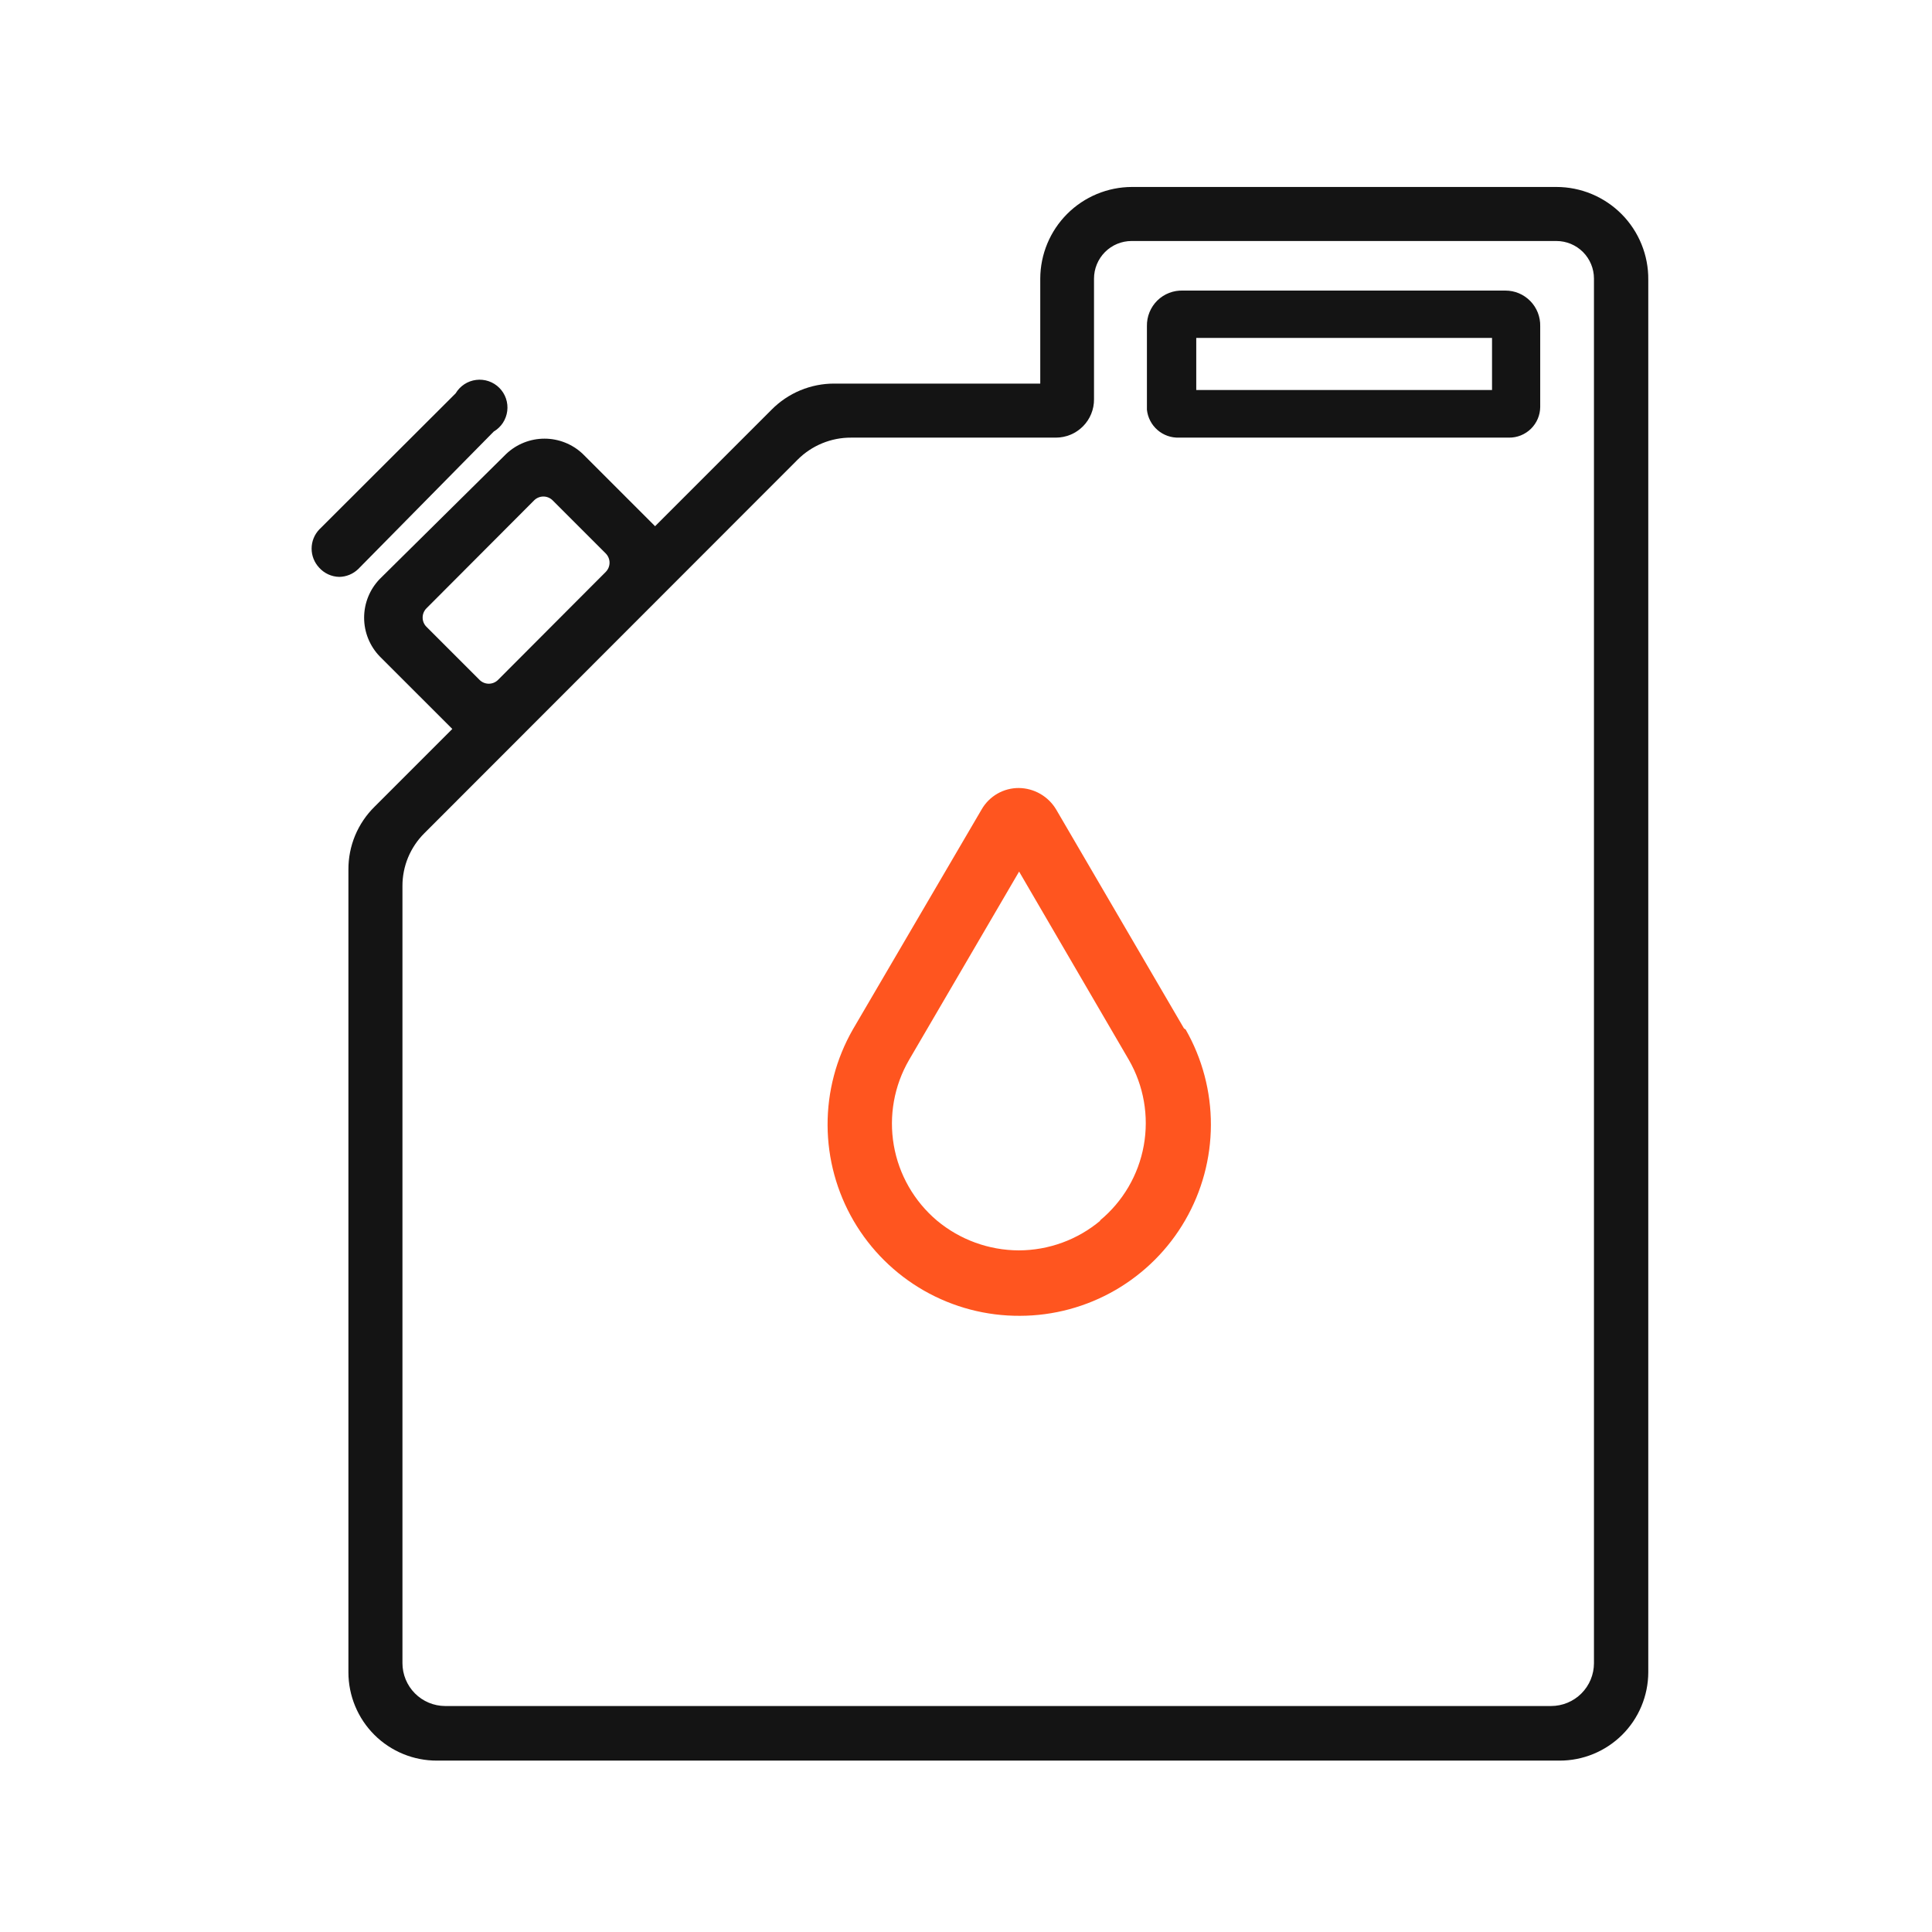
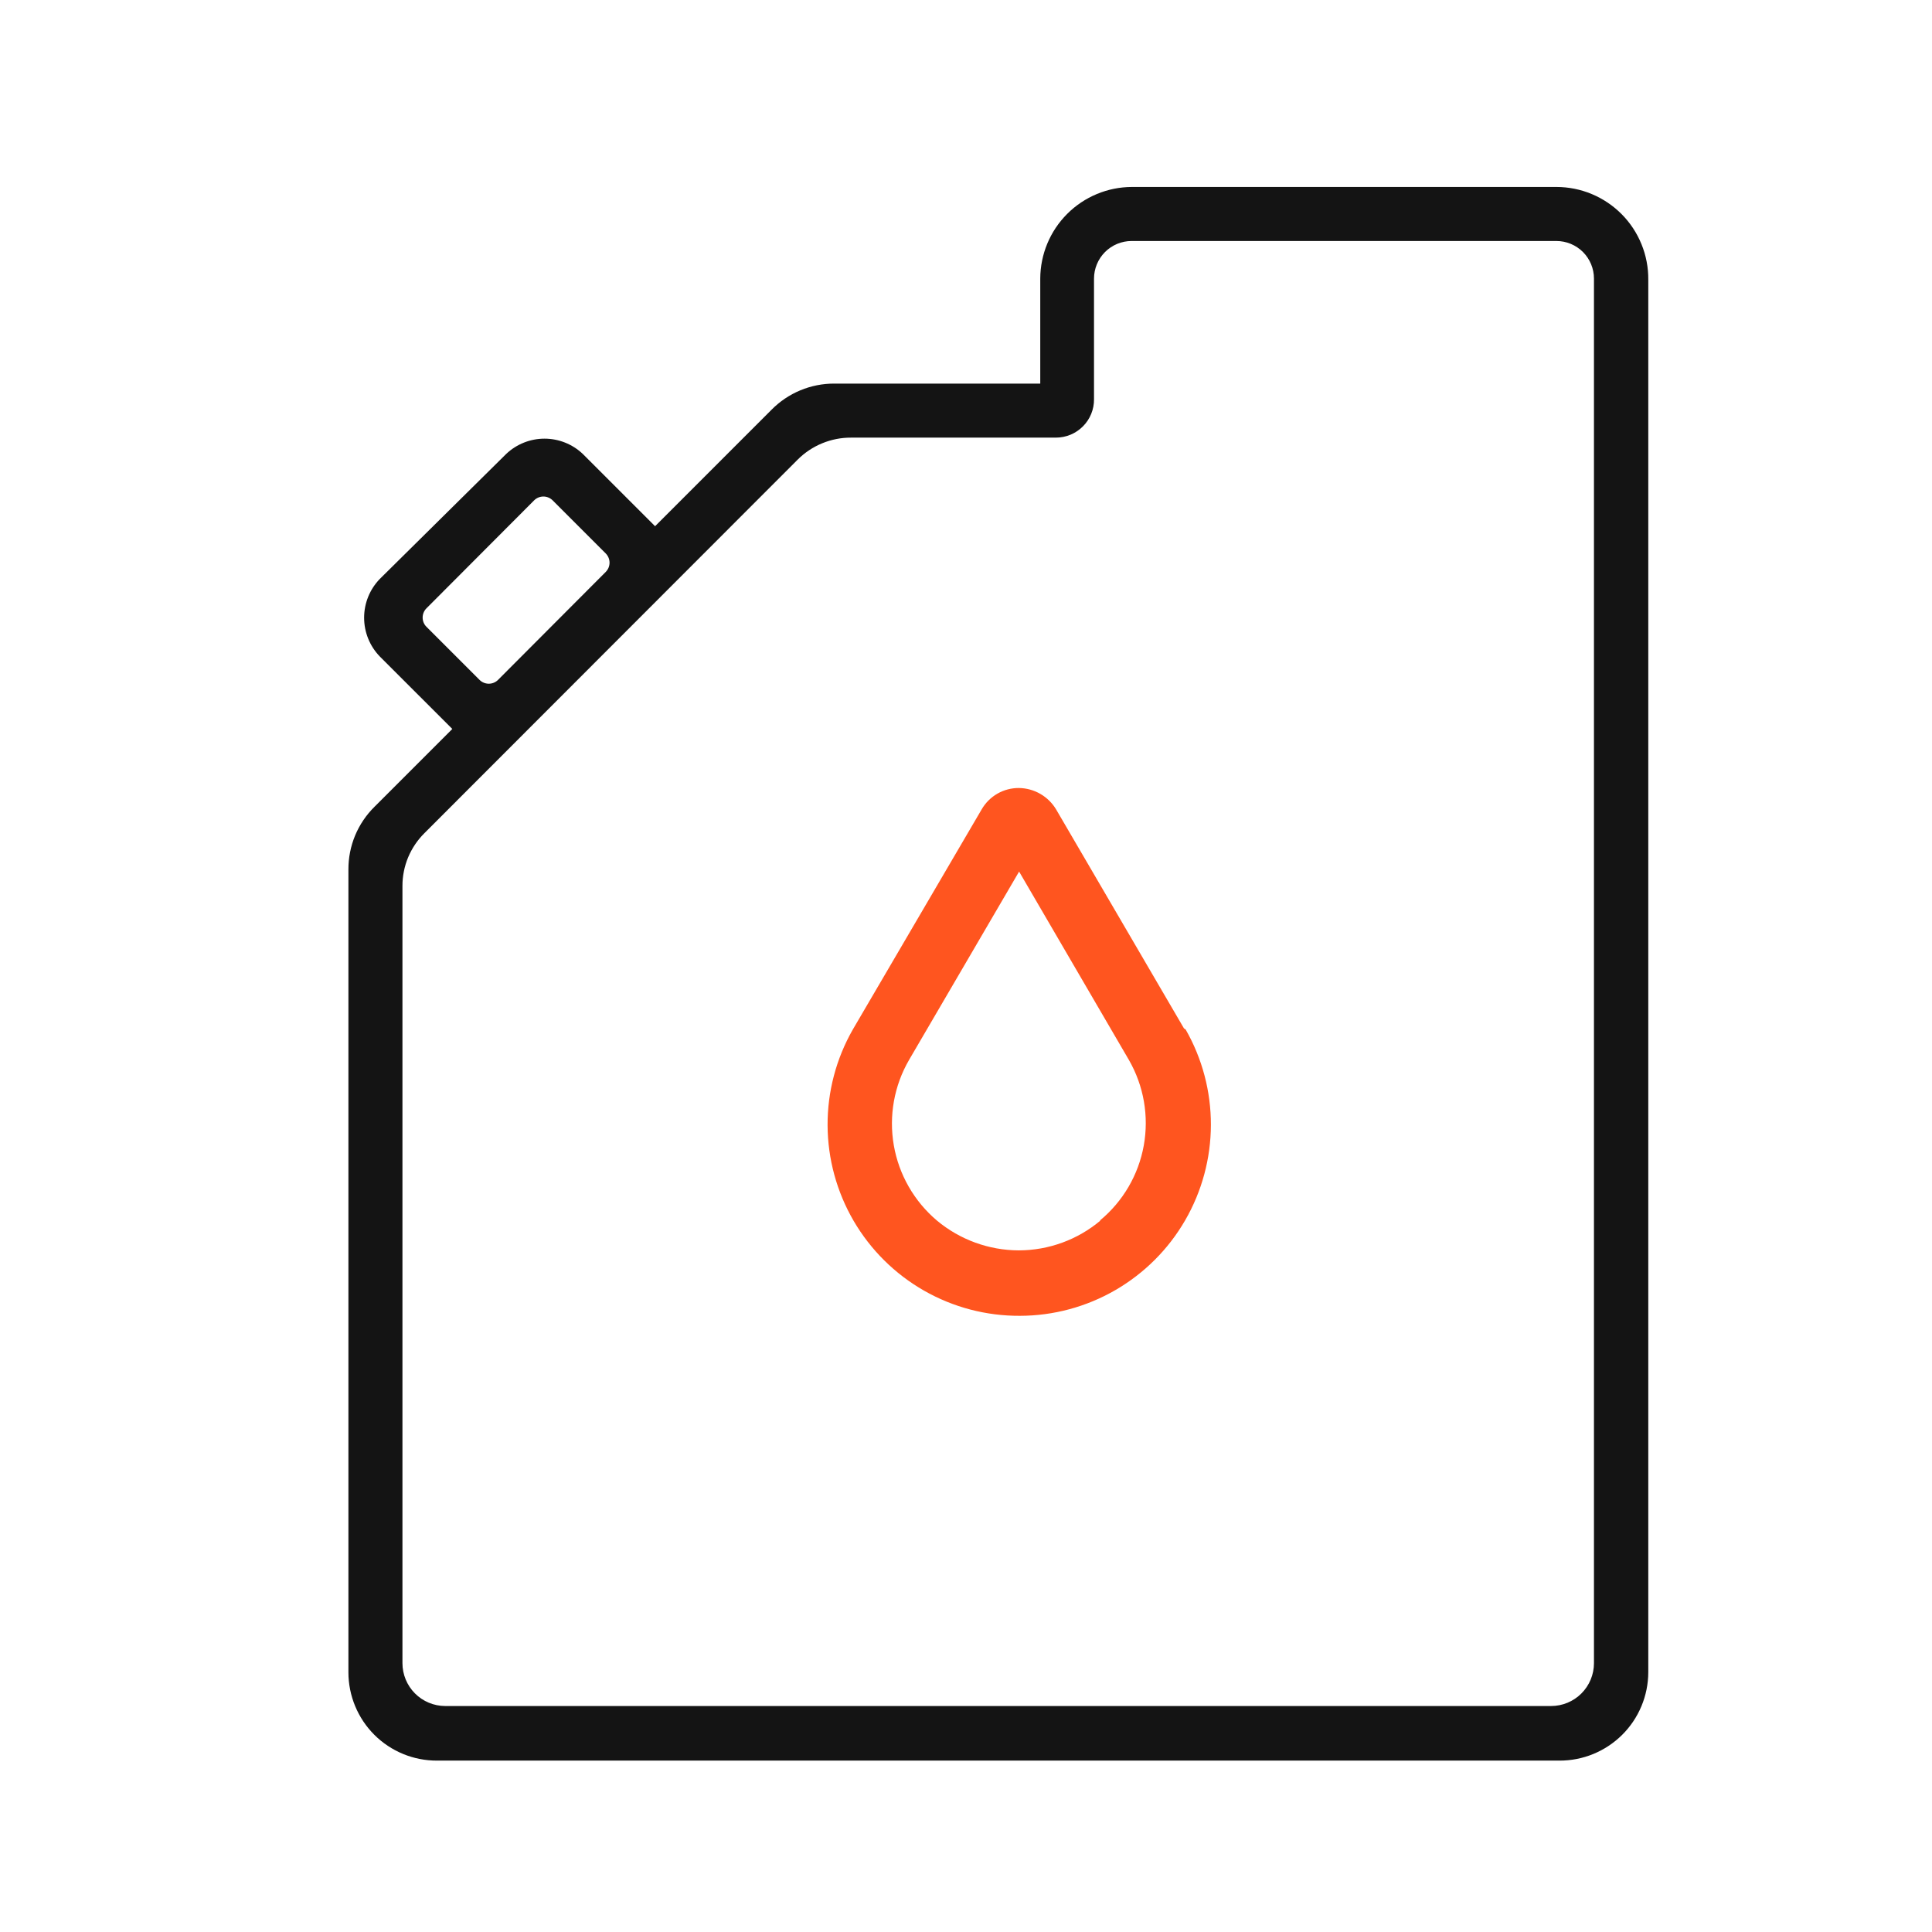
<svg xmlns="http://www.w3.org/2000/svg" width="62" height="62" viewBox="0 0 62 62" fill="none">
  <path d="M49.946 6H36.324C35.545 6.002 34.798 6.313 34.247 6.864C33.696 7.415 33.386 8.161 33.383 8.941V12.31H26.778C26.402 12.308 26.03 12.382 25.683 12.526C25.336 12.67 25.022 12.883 24.758 13.15L21.022 16.887L18.698 14.563C18.367 14.251 17.929 14.077 17.474 14.077C17.018 14.077 16.581 14.251 16.249 14.563L12.191 18.576C11.866 18.91 11.685 19.357 11.685 19.823C11.685 20.288 11.866 20.736 12.191 21.07L14.515 23.393L12.021 25.887C11.753 26.151 11.541 26.465 11.396 26.812C11.252 27.159 11.179 27.531 11.181 27.907V53.667C11.181 54.039 11.255 54.409 11.398 54.753C11.541 55.097 11.75 55.41 12.014 55.673C12.278 55.937 12.592 56.145 12.937 56.287C13.281 56.429 13.651 56.501 14.024 56.5H50.044C50.417 56.501 50.787 56.429 51.132 56.287C51.477 56.145 51.791 55.937 52.056 55.674C52.321 55.411 52.531 55.098 52.675 54.754C52.819 54.409 52.894 54.04 52.895 53.667V8.976C52.899 8.587 52.825 8.2 52.678 7.839C52.532 7.478 52.315 7.15 52.041 6.873C51.767 6.597 51.44 6.377 51.081 6.227C50.721 6.077 50.335 6 49.946 6V6ZM15.981 21.82C15.902 21.898 15.796 21.941 15.686 21.941C15.576 21.941 15.47 21.898 15.391 21.82L13.684 20.113C13.606 20.035 13.563 19.929 13.563 19.818C13.563 19.708 13.606 19.602 13.684 19.523L17.143 16.055C17.221 15.978 17.328 15.934 17.438 15.934C17.548 15.934 17.654 15.978 17.733 16.055L19.44 17.762C19.517 17.841 19.561 17.947 19.561 18.057C19.561 18.168 19.517 18.274 19.44 18.352L15.981 21.82ZM51.152 13.401V53.372C51.152 53.737 51.007 54.087 50.749 54.345C50.491 54.603 50.141 54.748 49.776 54.748H14.283C13.919 54.746 13.571 54.6 13.315 54.342C13.059 54.084 12.915 53.735 12.915 53.372V28.434C12.914 28.119 12.976 27.806 13.097 27.514C13.219 27.223 13.397 26.958 13.621 26.736L25.598 14.75C25.823 14.525 26.091 14.346 26.386 14.225C26.68 14.104 26.996 14.042 27.314 14.044H33.884C34.045 14.044 34.205 14.012 34.355 13.95C34.504 13.888 34.639 13.797 34.753 13.682C34.867 13.568 34.957 13.432 35.018 13.282C35.079 13.133 35.11 12.972 35.108 12.811V8.941C35.108 8.621 35.236 8.314 35.462 8.087C35.688 7.861 35.995 7.734 36.315 7.734H49.946C50.266 7.734 50.572 7.861 50.799 8.087C51.025 8.314 51.152 8.621 51.152 8.941V13.41V13.401Z" fill="#141414" />
-   <path d="M48.31 9.325H37.968C37.816 9.319 37.663 9.344 37.521 9.399C37.378 9.454 37.248 9.538 37.139 9.645C37.031 9.752 36.945 9.881 36.888 10.022C36.83 10.164 36.803 10.316 36.806 10.469V13.15C36.833 13.401 36.954 13.633 37.145 13.799C37.336 13.965 37.582 14.052 37.834 14.044H48.426C48.556 14.045 48.685 14.021 48.806 13.972C48.927 13.923 49.037 13.851 49.13 13.76C49.223 13.668 49.297 13.56 49.348 13.44C49.399 13.32 49.426 13.191 49.427 13.061V10.469C49.431 10.32 49.404 10.172 49.35 10.033C49.295 9.894 49.214 9.768 49.109 9.661C49.005 9.555 48.881 9.47 48.744 9.412C48.606 9.354 48.459 9.325 48.31 9.325ZM47.881 10.844V12.516H38.389V10.844H47.881Z" fill="#141414" />
-   <path d="M15.847 13.847C15.964 13.778 16.064 13.683 16.139 13.569C16.213 13.455 16.261 13.325 16.278 13.19C16.295 13.055 16.281 12.918 16.237 12.789C16.193 12.66 16.12 12.543 16.023 12.446C15.927 12.35 15.81 12.277 15.681 12.233C15.552 12.189 15.415 12.175 15.28 12.192C15.144 12.209 15.015 12.256 14.901 12.331C14.787 12.406 14.692 12.506 14.622 12.623L10.243 16.994C10.087 17.159 10 17.378 10 17.606C10 17.833 10.087 18.052 10.243 18.218C10.324 18.308 10.423 18.381 10.534 18.432C10.645 18.483 10.764 18.51 10.886 18.513C11.113 18.51 11.331 18.42 11.494 18.263L15.847 13.847Z" fill="#141414" />
  <path d="M37.995 33.002L33.893 25.977C33.769 25.769 33.593 25.596 33.384 25.476C33.174 25.355 32.937 25.291 32.695 25.288C32.455 25.287 32.218 25.349 32.01 25.468C31.801 25.588 31.627 25.76 31.506 25.968L27.368 33.038C26.833 33.974 26.553 35.035 26.558 36.113C26.563 37.191 26.852 38.249 27.395 39.181C27.939 40.112 28.718 40.884 29.655 41.419C30.591 41.953 31.652 42.232 32.731 42.226C33.805 42.224 34.861 41.94 35.791 41.402C36.721 40.864 37.495 40.092 38.033 39.161C38.571 38.231 38.856 37.176 38.859 36.102C38.862 35.027 38.582 33.971 38.049 33.038L37.995 33.002ZM35.314 39.169C34.581 39.786 33.653 40.124 32.695 40.126C31.734 40.123 30.805 39.785 30.067 39.169C29.337 38.551 28.846 37.696 28.683 36.753C28.52 35.81 28.693 34.84 29.174 34.012L32.704 27.97L36.226 34.012C36.705 34.843 36.875 35.817 36.705 36.761C36.535 37.705 36.036 38.558 35.296 39.169H35.314Z" fill="#FF551F" />
</svg>